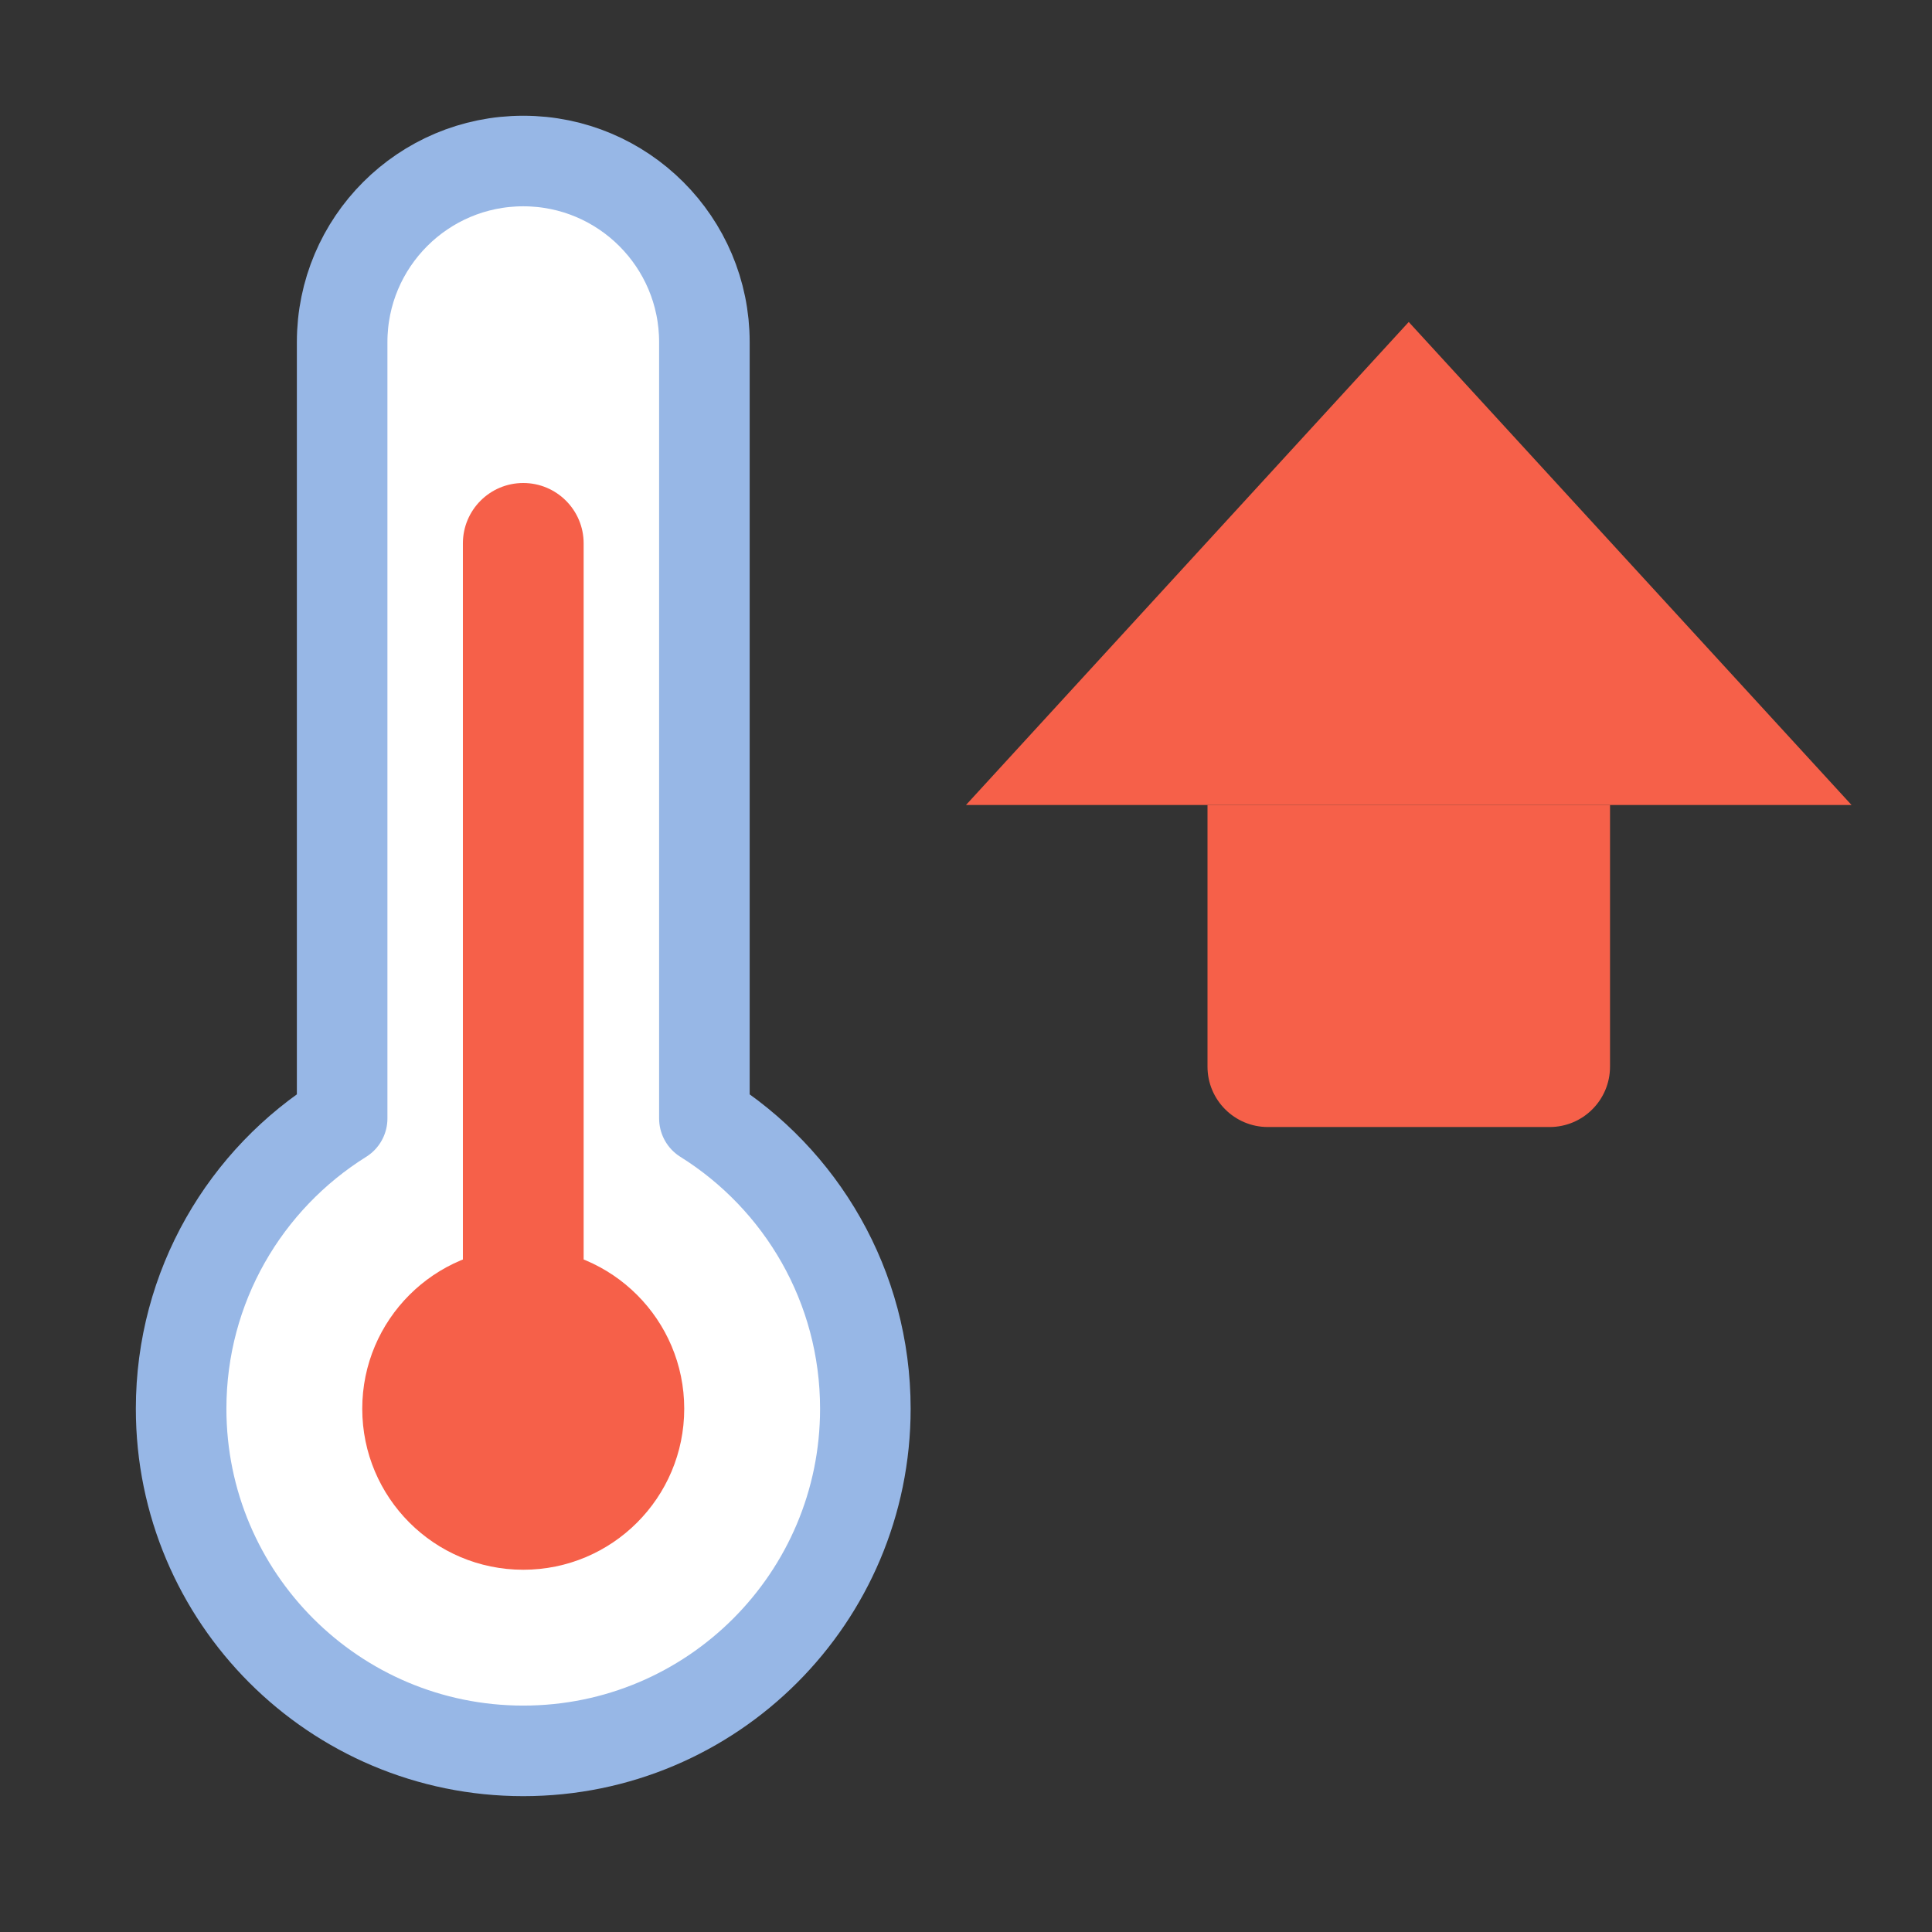
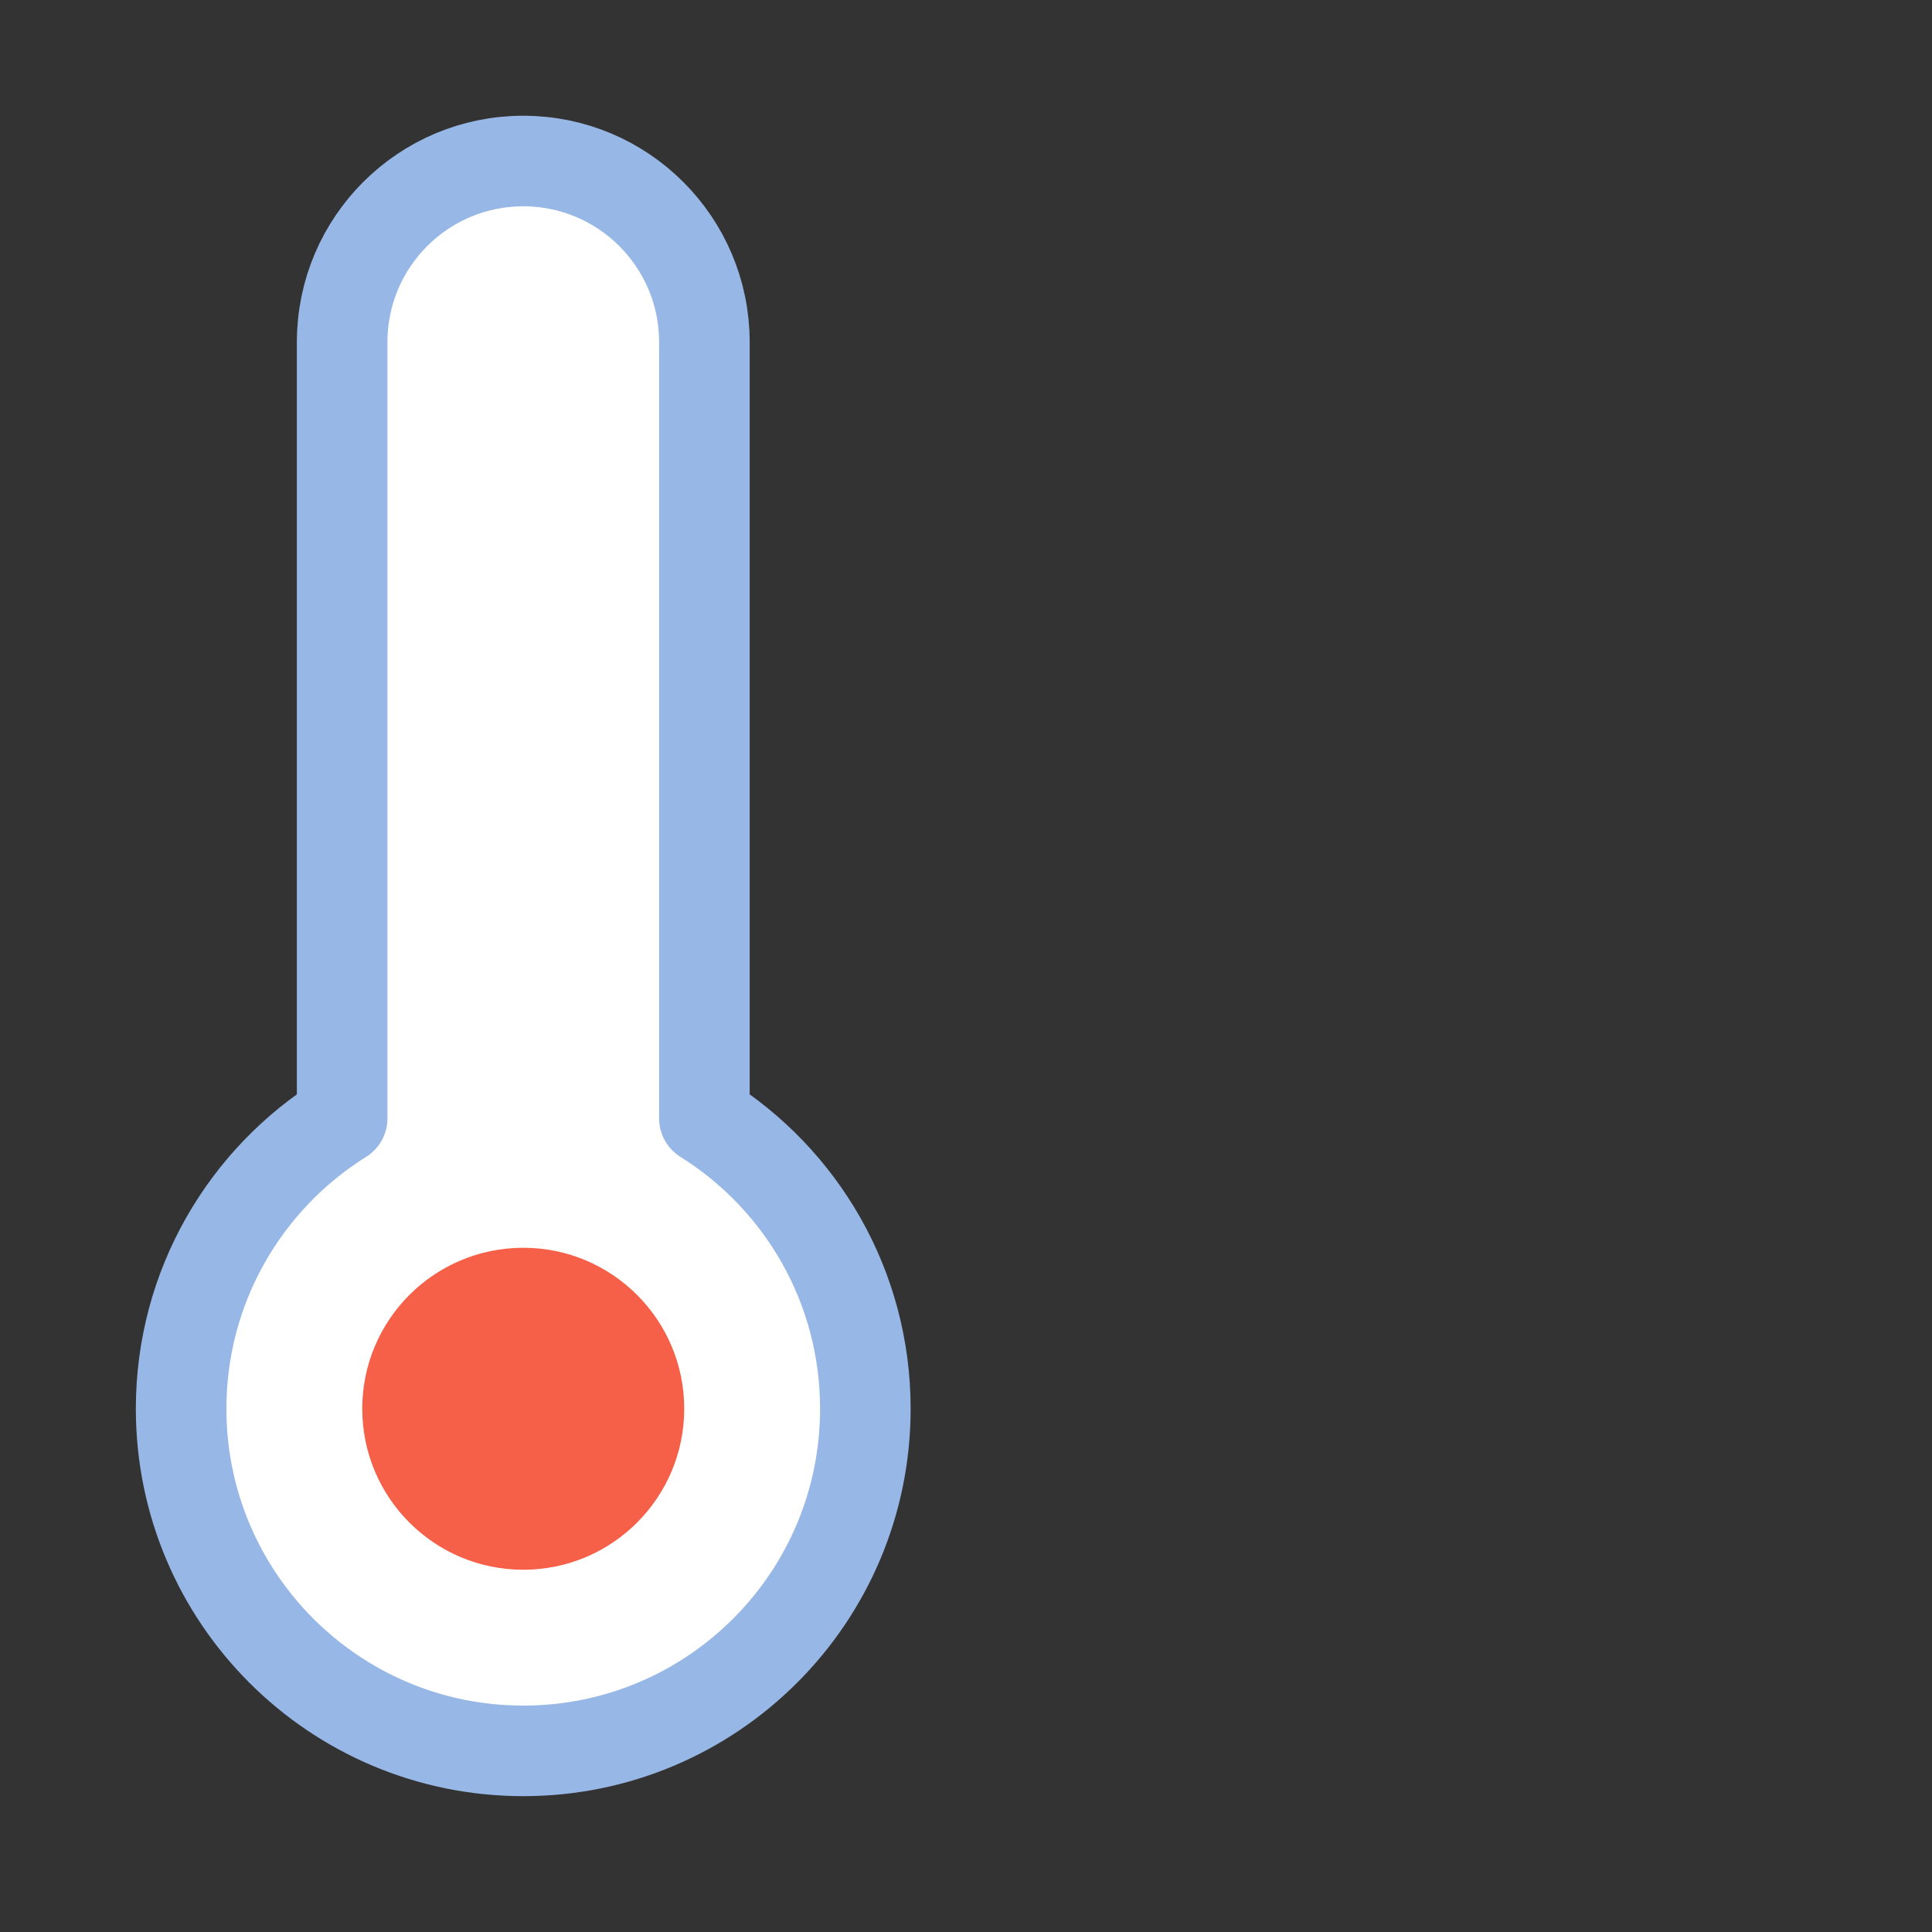
<svg xmlns="http://www.w3.org/2000/svg" width="32" height="32" viewBox="0 0 32 32" fill="none">
  <rect x="0" y="0" width="32" height="32" fill="#333333" stroke="none" />
  <path fill-rule="evenodd" clip-rule="evenodd" d="M11.667 18.525C13.268 19.526 14.333 21.305 14.333 23.333C14.333 26.463 11.796 29 8.667 29C5.537 29 3 26.463 3 23.333C3 21.305 4.065 19.526 5.667 18.525V5.667C5.667 4.01 7.01 2.667 8.667 2.667C10.323 2.667 11.667 4.01 11.667 5.667V18.525Z" fill="white" stroke="#97B7E6" stroke-width="1.5" stroke-linecap="round" stroke-linejoin="round" />
-   <path fill-rule="evenodd" clip-rule="evenodd" d="M23.333 5.333L30.667 13.333H16L23.333 5.333Z" fill="#F66049" />
-   <path fill-rule="evenodd" clip-rule="evenodd" d="M20 13.333H26.667V17.667C26.667 18.219 26.219 18.667 25.667 18.667H21C20.448 18.667 20 18.219 20 17.667V13.333Z" fill="#F66049" />
-   <path fill-rule="evenodd" clip-rule="evenodd" d="M7.667 9C7.667 8.448 8.114 8 8.667 8V8C9.219 8 9.667 8.448 9.667 9V23C9.667 23.552 9.219 24 8.667 24V24C8.114 24 7.667 23.552 7.667 23V9Z" fill="#F66049" />
  <path fill-rule="evenodd" clip-rule="evenodd" d="M8.667 26C10.139 26 11.333 24.806 11.333 23.333C11.333 21.861 10.139 20.667 8.667 20.667C7.194 20.667 6 21.861 6 23.333C6 24.806 7.194 26 8.667 26Z" fill="#F66049" />
</svg>